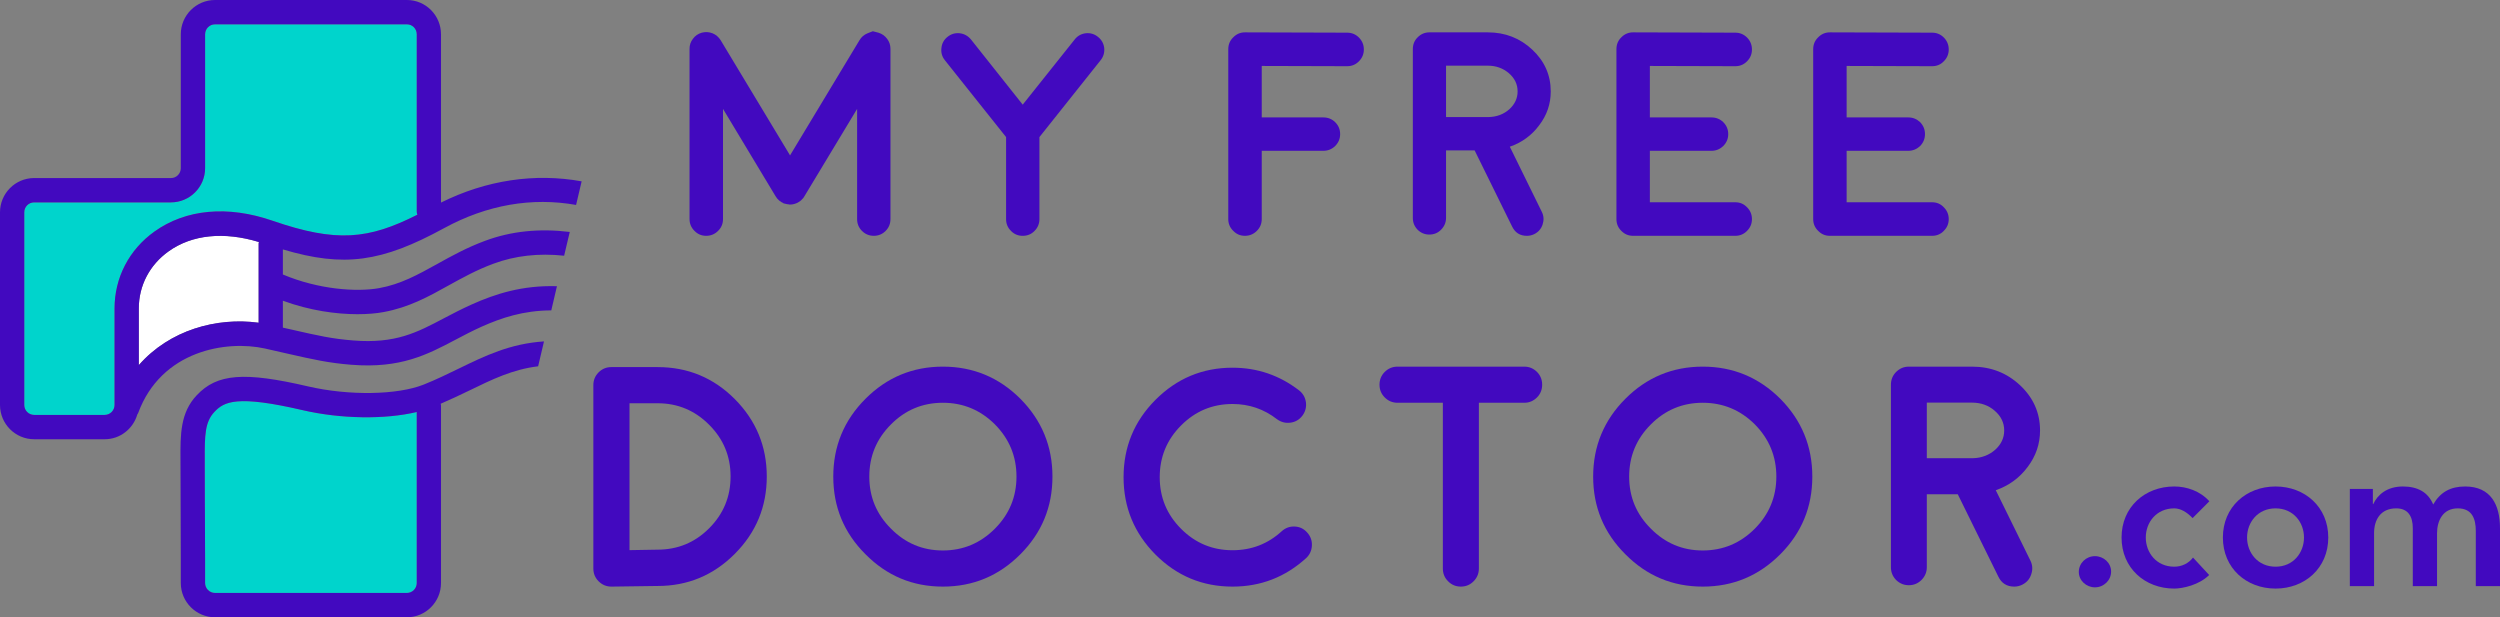
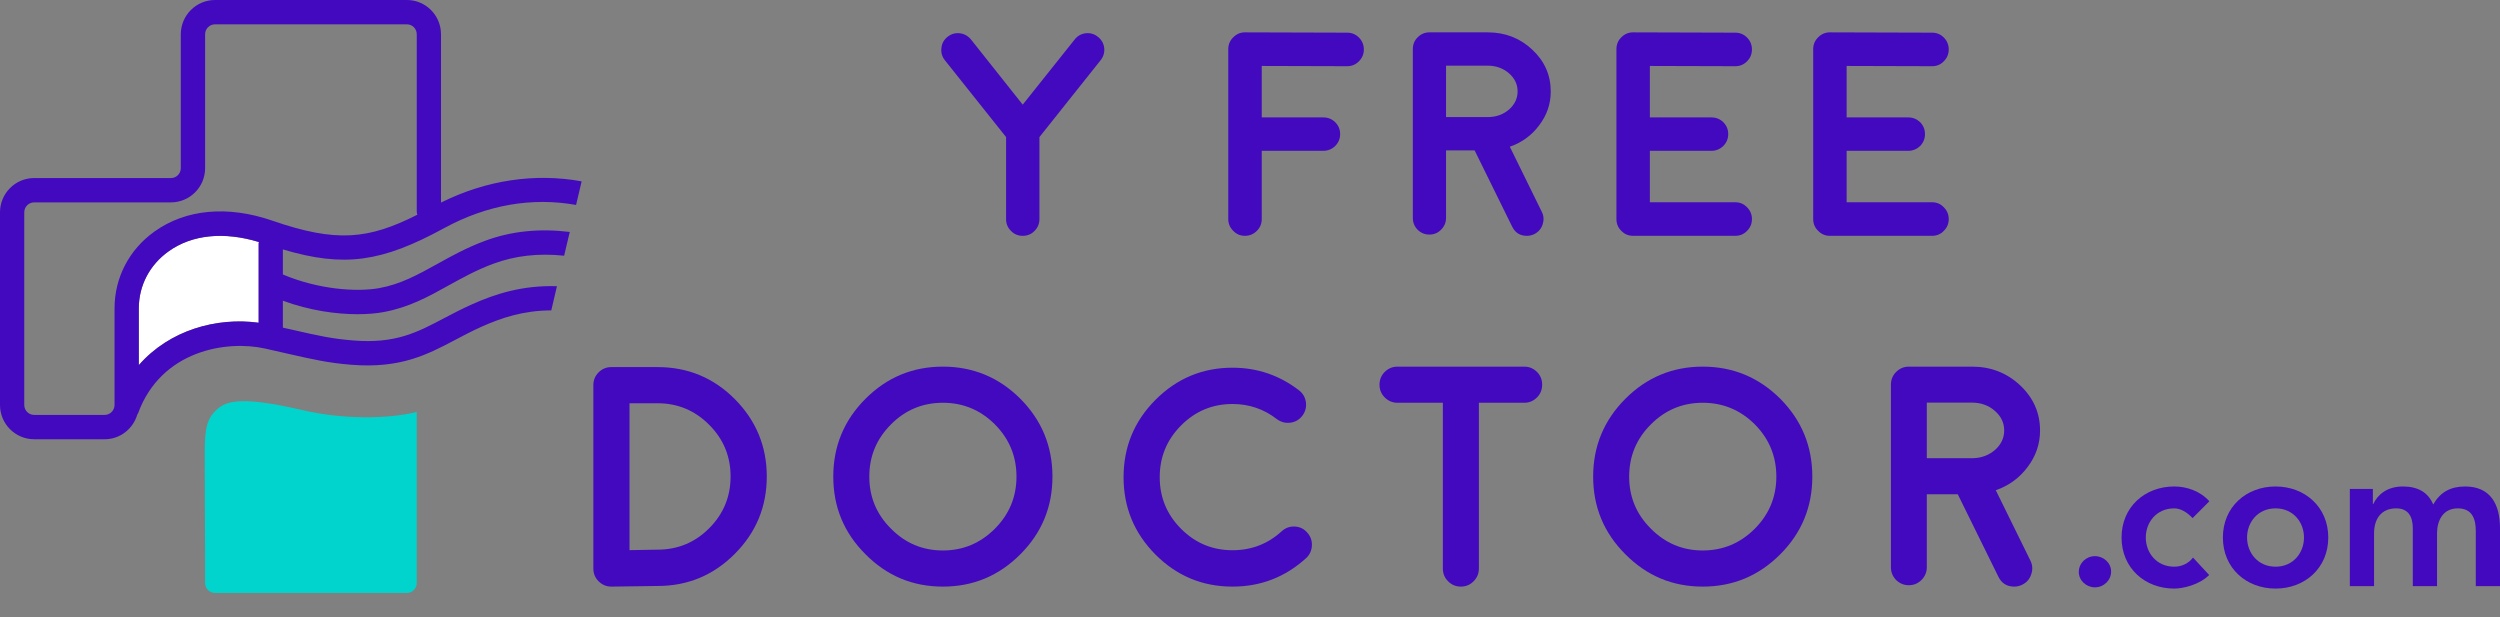
<svg xmlns="http://www.w3.org/2000/svg" width="162" height="40" viewBox="0 0 162 40" fill="none">
  <rect x="0" y="0" width="162" height="40" fill="#808080" stroke="none" />
-   <path d="M56.916 2.117C57.146 2.184 57.336 2.317 57.483 2.512C57.628 2.701 57.702 2.915 57.702 3.162V14.198C57.702 14.497 57.598 14.752 57.39 14.961C57.177 15.176 56.92 15.281 56.622 15.281C56.325 15.281 56.066 15.175 55.853 14.961C55.646 14.752 55.541 14.497 55.541 14.198V7.056L52.13 12.711V12.719L52.119 12.73L52.111 12.738L52.103 12.749C52.084 12.78 52.073 12.799 52.066 12.816L52.039 12.848C52.016 12.875 52 12.889 51.991 12.896C51.985 12.902 51.974 12.91 51.956 12.93C51.94 12.952 51.927 12.965 51.92 12.973C51.907 12.982 51.89 12.995 51.865 13.016L51.837 13.043C51.819 13.056 51.797 13.066 51.772 13.077C51.772 13.087 51.768 13.091 51.765 13.091L51.757 13.098H51.745C51.734 13.11 51.711 13.123 51.682 13.133C51.657 13.148 51.649 13.154 51.655 13.154C51.649 13.154 51.629 13.158 51.6 13.171C51.46 13.232 51.311 13.26 51.159 13.254H51.142C51.155 13.254 51.142 13.248 51.106 13.243C51.025 13.238 50.948 13.223 50.866 13.198C50.836 13.194 50.826 13.19 50.831 13.19C50.843 13.196 50.831 13.194 50.792 13.181C50.762 13.167 50.744 13.158 50.729 13.154C50.738 13.154 50.729 13.148 50.713 13.133C50.681 13.123 50.658 13.11 50.637 13.098H50.628L50.62 13.091L50.611 13.077C50.585 13.066 50.565 13.051 50.547 13.032C50.547 13.041 50.537 13.032 50.519 13.015C50.497 12.995 50.475 12.982 50.465 12.973C50.459 12.965 50.446 12.952 50.428 12.929C50.41 12.91 50.397 12.902 50.392 12.896C50.386 12.883 50.37 12.866 50.346 12.847C50.334 12.831 50.329 12.818 50.329 12.816C50.315 12.799 50.301 12.78 50.279 12.749L50.272 12.738C50.272 12.732 50.269 12.73 50.265 12.73V12.719C50.265 12.713 50.26 12.711 50.254 12.711L46.851 7.056V14.197C46.851 14.496 46.744 14.752 46.532 14.96C46.317 15.175 46.061 15.281 45.76 15.281C45.462 15.281 45.21 15.175 45.002 14.96C44.791 14.751 44.682 14.496 44.682 14.197V3.162C44.682 2.914 44.756 2.7 44.904 2.512C45.047 2.316 45.239 2.184 45.479 2.117C45.711 2.058 45.939 2.069 46.166 2.155C46.392 2.245 46.566 2.398 46.696 2.602L51.195 10.068L55.697 2.602C55.819 2.398 55.995 2.245 56.221 2.155C56.446 2.069 56.559 2.024 56.559 2.024C56.559 2.024 56.677 2.059 56.916 2.117Z" fill="#4209BF" />
  <path d="M71.15 2.391C71.383 2.575 71.517 2.816 71.554 3.107C71.582 3.409 71.504 3.673 71.316 3.908L67.355 8.883V14.198C67.355 14.497 67.247 14.756 67.034 14.967C66.827 15.179 66.572 15.282 66.272 15.282C65.974 15.282 65.72 15.179 65.516 14.967C65.299 14.756 65.194 14.497 65.194 14.198V8.883L61.231 3.908C61.043 3.674 60.968 3.409 61.005 3.107C61.035 2.816 61.164 2.575 61.396 2.391C61.628 2.202 61.893 2.124 62.194 2.155C62.484 2.191 62.725 2.325 62.918 2.556L66.272 6.782L69.641 2.556C69.823 2.325 70.062 2.191 70.355 2.155C70.653 2.124 70.918 2.202 71.15 2.391Z" fill="#4209BF" />
  <path d="M87.294 2.117C87.598 2.117 87.852 2.225 88.065 2.439C88.272 2.652 88.377 2.908 88.377 3.209C88.377 3.507 88.269 3.761 88.059 3.972C87.845 4.187 87.598 4.29 87.294 4.29H87.287L81.761 4.274V7.609H85.752C86.049 7.609 86.306 7.71 86.517 7.915C86.735 8.132 86.841 8.39 86.841 8.69C86.841 8.989 86.734 9.246 86.517 9.462C86.306 9.667 86.049 9.773 85.752 9.773H81.761V14.198C81.761 14.496 81.654 14.752 81.443 14.96C81.227 15.175 80.972 15.281 80.671 15.281C80.374 15.281 80.123 15.175 79.915 14.96C79.7 14.751 79.592 14.496 79.592 14.198V3.188C79.592 2.883 79.7 2.625 79.915 2.419C80.123 2.207 80.374 2.097 80.671 2.097H80.68L87.294 2.117Z" fill="#4209BF" />
  <path d="M100.488 5.927C100.488 6.738 100.238 7.468 99.737 8.12C99.257 8.769 98.624 9.232 97.836 9.507L99.912 13.733C100.04 13.995 100.054 14.266 99.96 14.549C99.868 14.828 99.688 15.038 99.417 15.172C99.269 15.244 99.11 15.282 98.944 15.282C98.496 15.282 98.18 15.08 97.983 14.675L95.557 9.747H93.703V14.126C93.703 14.418 93.592 14.674 93.38 14.887C93.172 15.095 92.921 15.2 92.621 15.2C92.327 15.2 92.072 15.095 91.862 14.887C91.654 14.674 91.552 14.418 91.552 14.126V3.18C91.552 2.881 91.654 2.625 91.862 2.42C92.072 2.208 92.327 2.097 92.621 2.097H96.408C97.538 2.097 98.496 2.472 99.291 3.217C100.088 3.963 100.488 4.866 100.488 5.927ZM96.482 7.586C96.995 7.569 97.436 7.405 97.799 7.085C98.159 6.76 98.341 6.371 98.341 5.927C98.341 5.46 98.152 5.069 97.774 4.742C97.394 4.42 96.94 4.255 96.408 4.255H93.703V7.586H96.482Z" fill="#4209BF" />
  <path d="M112.447 13.107C112.748 13.107 112.998 13.214 113.208 13.431C113.419 13.64 113.526 13.901 113.526 14.198C113.526 14.496 113.419 14.752 113.208 14.96C112.998 15.175 112.748 15.281 112.447 15.281H105.822C105.524 15.281 105.27 15.175 105.062 14.96C104.849 14.751 104.745 14.496 104.745 14.198V3.188C104.745 2.883 104.849 2.625 105.062 2.419C105.27 2.207 105.524 2.097 105.822 2.097H105.831L112.447 2.117C112.748 2.117 113 2.225 113.216 2.439C113.422 2.652 113.526 2.908 113.526 3.209C113.526 3.507 113.419 3.761 113.208 3.972C112.998 4.186 112.748 4.29 112.447 4.29H112.434L106.911 4.274V7.609H110.901C111.198 7.609 111.454 7.71 111.666 7.915C111.882 8.131 111.989 8.389 111.989 8.69C111.989 8.989 111.882 9.246 111.666 9.462C111.454 9.666 111.198 9.773 110.901 9.773H106.911V13.107H112.447V13.107Z" fill="#4209BF" />
  <path d="M125.2 13.107C125.502 13.107 125.753 13.214 125.958 13.431C126.17 13.64 126.278 13.901 126.278 14.198C126.278 14.496 126.17 14.752 125.958 14.96C125.753 15.175 125.502 15.281 125.2 15.281H118.575C118.278 15.281 118.026 15.175 117.817 14.96C117.603 14.751 117.495 14.496 117.495 14.198V3.188C117.495 2.883 117.603 2.625 117.817 2.419C118.026 2.207 118.278 2.097 118.575 2.097H118.584L125.2 2.117C125.502 2.117 125.755 2.225 125.968 2.439C126.173 2.652 126.278 2.908 126.278 3.209C126.278 3.507 126.17 3.761 125.958 3.972C125.753 4.186 125.502 4.29 125.2 4.29H125.188L119.662 4.274V7.609H123.654C123.953 7.609 124.205 7.71 124.423 7.915C124.633 8.131 124.739 8.389 124.739 8.69C124.739 8.989 124.633 9.246 124.423 9.462C124.205 9.666 123.953 9.773 123.654 9.773H119.662V13.107H125.2V13.107Z" fill="#4209BF" />
  <path d="M39.615 38.012C39.298 38.012 39.024 37.898 38.794 37.672C38.563 37.443 38.449 37.165 38.449 36.84V24.957C38.449 24.633 38.563 24.355 38.794 24.125C39.019 23.902 39.292 23.788 39.615 23.788H42.616C44.565 23.788 46.236 24.477 47.616 25.862C48.994 27.252 49.687 28.924 49.687 30.876C49.687 32.835 48.994 34.504 47.616 35.888C46.236 37.276 44.565 37.971 42.616 37.971L39.636 38.012H39.615V38.012ZM40.791 35.649L42.604 35.618C43.915 35.618 45.033 35.157 45.957 34.228C46.88 33.303 47.342 32.184 47.342 30.876C47.342 29.567 46.88 28.453 45.957 27.53C45.033 26.6 43.919 26.131 42.616 26.131H40.792V35.649H40.791Z" fill="#4209BF" />
  <path d="M61.099 38.012C59.138 38.012 57.468 37.314 56.083 35.915C54.689 34.527 53.997 32.851 53.997 30.884C53.997 28.919 54.689 27.238 56.083 25.842C57.468 24.454 59.138 23.758 61.099 23.758C63.056 23.758 64.73 24.454 66.122 25.842C67.507 27.238 68.199 28.919 68.199 30.884C68.199 32.851 67.507 34.527 66.122 35.915C64.73 37.314 63.056 38.012 61.099 38.012ZM61.099 26.099C59.783 26.099 58.663 26.567 57.737 27.5C56.797 28.438 56.331 29.565 56.331 30.884C56.331 32.201 56.797 33.325 57.737 34.258C58.663 35.198 59.783 35.671 61.099 35.671C62.409 35.671 63.532 35.198 64.47 34.258C65.4 33.325 65.868 32.201 65.868 30.884C65.868 29.565 65.4 28.438 64.47 27.5C63.532 26.567 62.409 26.099 61.099 26.099Z" fill="#4209BF" />
  <path d="M79.868 38.012C77.92 38.012 76.26 37.322 74.874 35.935C73.496 34.546 72.807 32.878 72.807 30.924C72.807 28.964 73.496 27.294 74.874 25.91C76.26 24.523 77.92 23.827 79.868 23.827C81.473 23.827 82.907 24.317 84.179 25.296C84.431 25.493 84.579 25.751 84.625 26.073C84.663 26.394 84.585 26.686 84.388 26.945C84.189 27.201 83.933 27.349 83.618 27.389C83.295 27.431 83.005 27.353 82.748 27.164C81.902 26.507 80.943 26.179 79.868 26.179C78.569 26.179 77.458 26.641 76.533 27.57C75.61 28.493 75.15 29.613 75.15 30.923C75.15 32.226 75.61 33.342 76.533 34.266C77.458 35.195 78.569 35.655 79.868 35.655C81.093 35.655 82.157 35.247 83.054 34.425C83.293 34.21 83.573 34.105 83.894 34.119C84.217 34.132 84.49 34.262 84.705 34.507C84.922 34.747 85.025 35.025 85.011 35.348C84.996 35.675 84.872 35.948 84.637 36.166C83.285 37.396 81.695 38.012 79.868 38.012Z" fill="#4209BF" />
  <path d="M93.497 26.099H90.559C90.236 26.099 89.958 25.983 89.729 25.752C89.504 25.526 89.392 25.251 89.392 24.929C89.392 24.603 89.504 24.329 89.729 24.103C89.959 23.873 90.236 23.758 90.559 23.758H98.778C99.092 23.758 99.366 23.873 99.6 24.103C99.821 24.329 99.932 24.603 99.932 24.929C99.932 25.252 99.821 25.526 99.6 25.752C99.366 25.983 99.092 26.099 98.778 26.099H95.831V36.839C95.831 37.165 95.715 37.443 95.484 37.672C95.259 37.898 94.985 38.012 94.663 38.012C94.341 38.012 94.065 37.898 93.842 37.672C93.609 37.443 93.497 37.165 93.497 36.839V26.099H93.497Z" fill="#4209BF" />
  <path d="M110.338 38.012C108.379 38.012 106.709 37.314 105.323 35.915C103.931 34.527 103.237 32.851 103.237 30.884C103.237 28.919 103.931 27.238 105.323 25.842C106.709 24.454 108.379 23.758 110.338 23.758C112.297 23.758 113.97 24.454 115.365 25.842C116.748 27.238 117.438 28.919 117.438 30.884C117.438 32.851 116.748 34.527 115.365 35.915C113.97 37.314 112.296 38.012 110.338 38.012ZM110.338 26.099C109.026 26.099 107.908 26.567 106.977 27.5C106.036 28.438 105.57 29.565 105.57 30.884C105.57 32.201 106.036 33.325 106.977 34.258C107.908 35.198 109.026 35.671 110.338 35.671C111.649 35.671 112.776 35.198 113.713 34.258C114.641 33.325 115.107 32.201 115.107 30.884C115.107 29.565 114.641 28.438 113.713 27.5C112.776 26.567 111.649 26.099 110.338 26.099Z" fill="#4209BF" />
  <path d="M132.195 27.894C132.195 28.769 131.925 29.559 131.385 30.268C130.862 30.969 130.178 31.47 129.327 31.767L131.573 36.333C131.712 36.616 131.728 36.914 131.623 37.217C131.525 37.522 131.327 37.747 131.037 37.891C130.875 37.971 130.703 38.012 130.524 38.012C130.042 38.012 129.696 37.794 129.488 37.356L126.863 32.027H124.857V36.761C124.857 37.077 124.74 37.354 124.511 37.584C124.284 37.809 124.012 37.922 123.69 37.922C123.374 37.922 123.101 37.809 122.868 37.584C122.644 37.354 122.532 37.077 122.532 36.761V24.929C122.532 24.603 122.644 24.329 122.868 24.103C123.101 23.873 123.374 23.758 123.69 23.758H127.786C129.006 23.758 130.042 24.16 130.902 24.967C131.762 25.774 132.195 26.753 132.195 27.894ZM127.863 29.691C128.417 29.674 128.892 29.49 129.287 29.146C129.674 28.796 129.872 28.38 129.872 27.894C129.872 27.393 129.665 26.968 129.257 26.616C128.852 26.264 128.359 26.09 127.786 26.09H124.857V29.691H127.863V29.691Z" fill="#4209BF" />
  <path d="M135.752 36.039C136.314 36.039 136.8 36.472 136.8 37.039C136.8 37.6 136.328 38.06 135.752 38.06C135.201 38.06 134.707 37.629 134.707 37.061C134.707 36.498 135.173 36.039 135.752 36.039Z" fill="#4209BF" />
  <path d="M142.081 33.572C141.714 33.191 141.309 32.942 140.891 32.942C139.739 32.942 139.047 33.847 139.047 34.83C139.047 35.814 139.739 36.722 140.891 36.722C141.375 36.722 141.819 36.511 142.107 36.13L143.153 37.26C142.514 37.904 141.44 38.14 140.891 38.14C138.994 38.14 137.477 36.815 137.477 34.83C137.477 32.849 138.994 31.524 140.891 31.524C141.689 31.524 142.564 31.811 143.166 32.483L142.081 33.572Z" fill="#4209BF" />
  <path d="M147.456 31.524C149.352 31.524 150.872 32.849 150.872 34.83C150.872 36.815 149.352 38.14 147.456 38.14C145.559 38.14 144.043 36.815 144.043 34.83C144.043 32.849 145.559 31.524 147.456 31.524ZM147.456 36.722C148.608 36.722 149.299 35.814 149.299 34.83C149.299 33.847 148.608 32.942 147.456 32.942C146.305 32.942 145.61 33.847 145.61 34.83C145.61 35.814 146.305 36.722 147.456 36.722Z" fill="#4209BF" />
-   <path d="M152.269 31.683H153.762V32.664H153.787C154.058 32.075 154.661 31.524 155.709 31.524C156.674 31.524 157.344 31.903 157.671 32.691C158.131 31.89 158.795 31.524 159.74 31.524C161.411 31.524 162 32.718 162 34.226V37.981H160.432V34.41C160.432 33.624 160.195 32.942 159.267 32.942C158.286 32.942 157.92 33.754 157.92 34.567V37.982H156.349V34.226C156.349 33.454 156.037 32.942 155.276 32.942C154.245 32.942 153.84 33.703 153.84 34.543V37.982H152.269V31.683Z" fill="#4209BF" />
-   <path d="M17.658 14.303C14.756 13.3 12.037 13.55 10.006 15.006C8.365 16.179 7.423 17.994 7.423 19.979V26.242C7.423 26.595 7.136 26.886 6.784 26.886H2.211C1.859 26.886 1.572 26.595 1.572 26.242V13.757C1.572 13.404 1.859 13.114 2.211 13.114H11.077C12.297 13.114 13.29 12.121 13.29 10.896V2.22C13.29 1.865 13.579 1.576 13.932 1.576H26.368C26.719 1.576 27.006 1.865 27.006 2.22V13.728C27.006 13.794 27.029 13.854 27.045 13.914C23.87 15.515 21.814 15.735 17.658 14.303Z" fill="#00D4CC" />
+   <path d="M152.269 31.683H153.762V32.664H153.787C154.058 32.075 154.661 31.524 155.709 31.524C156.674 31.524 157.344 31.903 157.671 32.691C158.131 31.89 158.795 31.524 159.74 31.524C161.411 31.524 162 32.718 162 34.226V37.981H160.432V34.41C160.432 33.624 160.195 32.942 159.267 32.942C158.286 32.942 157.92 33.754 157.92 34.567V37.982H156.349V34.226C156.349 33.454 156.037 32.942 155.276 32.942C154.245 32.942 153.84 33.703 153.84 34.543V37.982H152.269Z" fill="#4209BF" />
  <path d="M26.368 38.423H13.932C13.578 38.423 13.29 38.133 13.29 37.782V36.206C13.29 35.419 13.286 34.127 13.279 33.338C13.279 33.336 13.268 32.14 13.268 30.256L13.268 29.775C13.26 28.192 13.284 27.34 13.893 26.693C14.528 26.019 15.35 25.587 19.613 26.579C22.115 27.158 24.973 27.184 27.006 26.697V37.782C27.006 38.133 26.719 38.423 26.368 38.423Z" fill="#00D4CC" />
  <path d="M16.76 15.773V20.913C14.035 20.544 10.984 21.386 8.995 23.66V19.979C8.995 18.507 9.698 17.164 10.92 16.291C12.444 15.198 14.513 14.994 16.777 15.684C16.772 15.713 16.76 15.74 16.76 15.773Z" fill="white" />
-   <path d="M27.464 24.918C25.756 25.602 22.605 25.651 19.969 25.04C15.82 24.074 14.068 24.212 12.753 25.608C11.678 26.743 11.686 28.153 11.696 29.785L11.698 30.256C11.698 32.146 11.708 33.35 11.708 33.35C11.713 34.136 11.716 35.421 11.716 36.206V37.782C11.716 39.003 12.711 40 13.932 40H26.368C27.586 40 28.577 39.003 28.577 37.782V26.275C28.577 26.235 28.56 26.2 28.555 26.163C29.208 25.881 29.824 25.591 30.415 25.304C31.912 24.575 33.233 23.933 34.871 23.736L35.251 22.123C33.068 22.265 31.428 23.055 29.731 23.883C29.011 24.233 28.271 24.595 27.464 24.918ZM26.368 38.423H13.932C13.578 38.423 13.29 38.133 13.29 37.782V36.206C13.29 35.419 13.285 34.127 13.279 33.338C13.279 33.336 13.268 32.14 13.268 30.256L13.268 29.775C13.26 28.192 13.283 27.34 13.893 26.693C14.528 26.019 15.35 25.587 19.613 26.579C22.115 27.158 24.973 27.184 27.006 26.697V37.782C27.006 38.133 26.719 38.423 26.368 38.423Z" fill="#4209BF" />
  <path d="M28.778 14.784C31.56 13.267 34.477 12.77 37.33 13.28L37.69 11.751C34.659 11.202 31.509 11.667 28.577 13.127V2.22C28.577 0.996 27.586 0 26.368 0H13.932C12.712 0 11.716 0.996 11.716 2.22V10.896C11.716 11.253 11.431 11.538 11.078 11.538H2.211C0.991 11.538 0 12.536 0 13.757V26.242C0 27.466 0.991 28.463 2.211 28.463H6.785C7.788 28.463 8.625 27.785 8.896 26.864C8.914 26.832 8.939 26.802 8.952 26.767C10.452 22.697 14.683 22.036 17.16 22.582C17.713 22.703 18.198 22.816 18.632 22.917C20.276 23.29 21.269 23.518 22.774 23.637C25.958 23.891 27.688 22.979 29.518 22.014C30.052 21.731 30.61 21.438 31.218 21.165C32.492 20.598 33.909 20.119 35.723 20.113L36.09 18.546C33.848 18.478 32.114 19.038 30.578 19.724C29.923 20.018 29.345 20.319 28.784 20.614C27.024 21.546 25.627 22.282 22.898 22.063C21.508 21.953 20.61 21.748 18.982 21.377C18.775 21.328 18.56 21.28 18.33 21.231V19.486C20.074 20.127 21.789 20.36 23.16 20.36C23.814 20.36 24.388 20.311 24.856 20.222C26.5 19.921 27.759 19.228 29.093 18.483C29.98 17.993 30.897 17.486 31.965 17.092C33.371 16.566 34.908 16.395 36.556 16.57L36.92 15.03C34.957 14.789 33.113 14.976 31.419 15.61C30.241 16.047 29.273 16.584 28.336 17.104C27.063 17.81 25.963 18.417 24.574 18.67C23.114 18.934 20.636 18.76 18.33 17.787V16.162C22.296 17.345 24.748 16.986 28.778 14.784ZM16.76 15.773V20.913C14.035 20.544 10.984 21.386 8.995 23.66V19.979C8.995 18.507 9.698 17.164 10.92 16.291C12.444 15.198 14.513 14.995 16.777 15.684C16.773 15.713 16.76 15.74 16.76 15.773ZM17.659 14.303C14.757 13.3 12.037 13.55 10.006 15.006C8.365 16.179 7.423 17.994 7.423 19.979V26.242C7.423 26.595 7.136 26.886 6.785 26.886H2.211C1.859 26.886 1.572 26.595 1.572 26.242V13.757C1.572 13.404 1.859 13.114 2.211 13.114H11.078C12.298 13.114 13.291 12.121 13.291 10.896V2.22C13.291 1.865 13.579 1.576 13.933 1.576H26.368C26.72 1.576 27.006 1.865 27.006 2.22V13.728C27.006 13.794 27.029 13.854 27.045 13.914C23.87 15.515 21.814 15.735 17.659 14.303Z" fill="#4209BF" />
</svg>